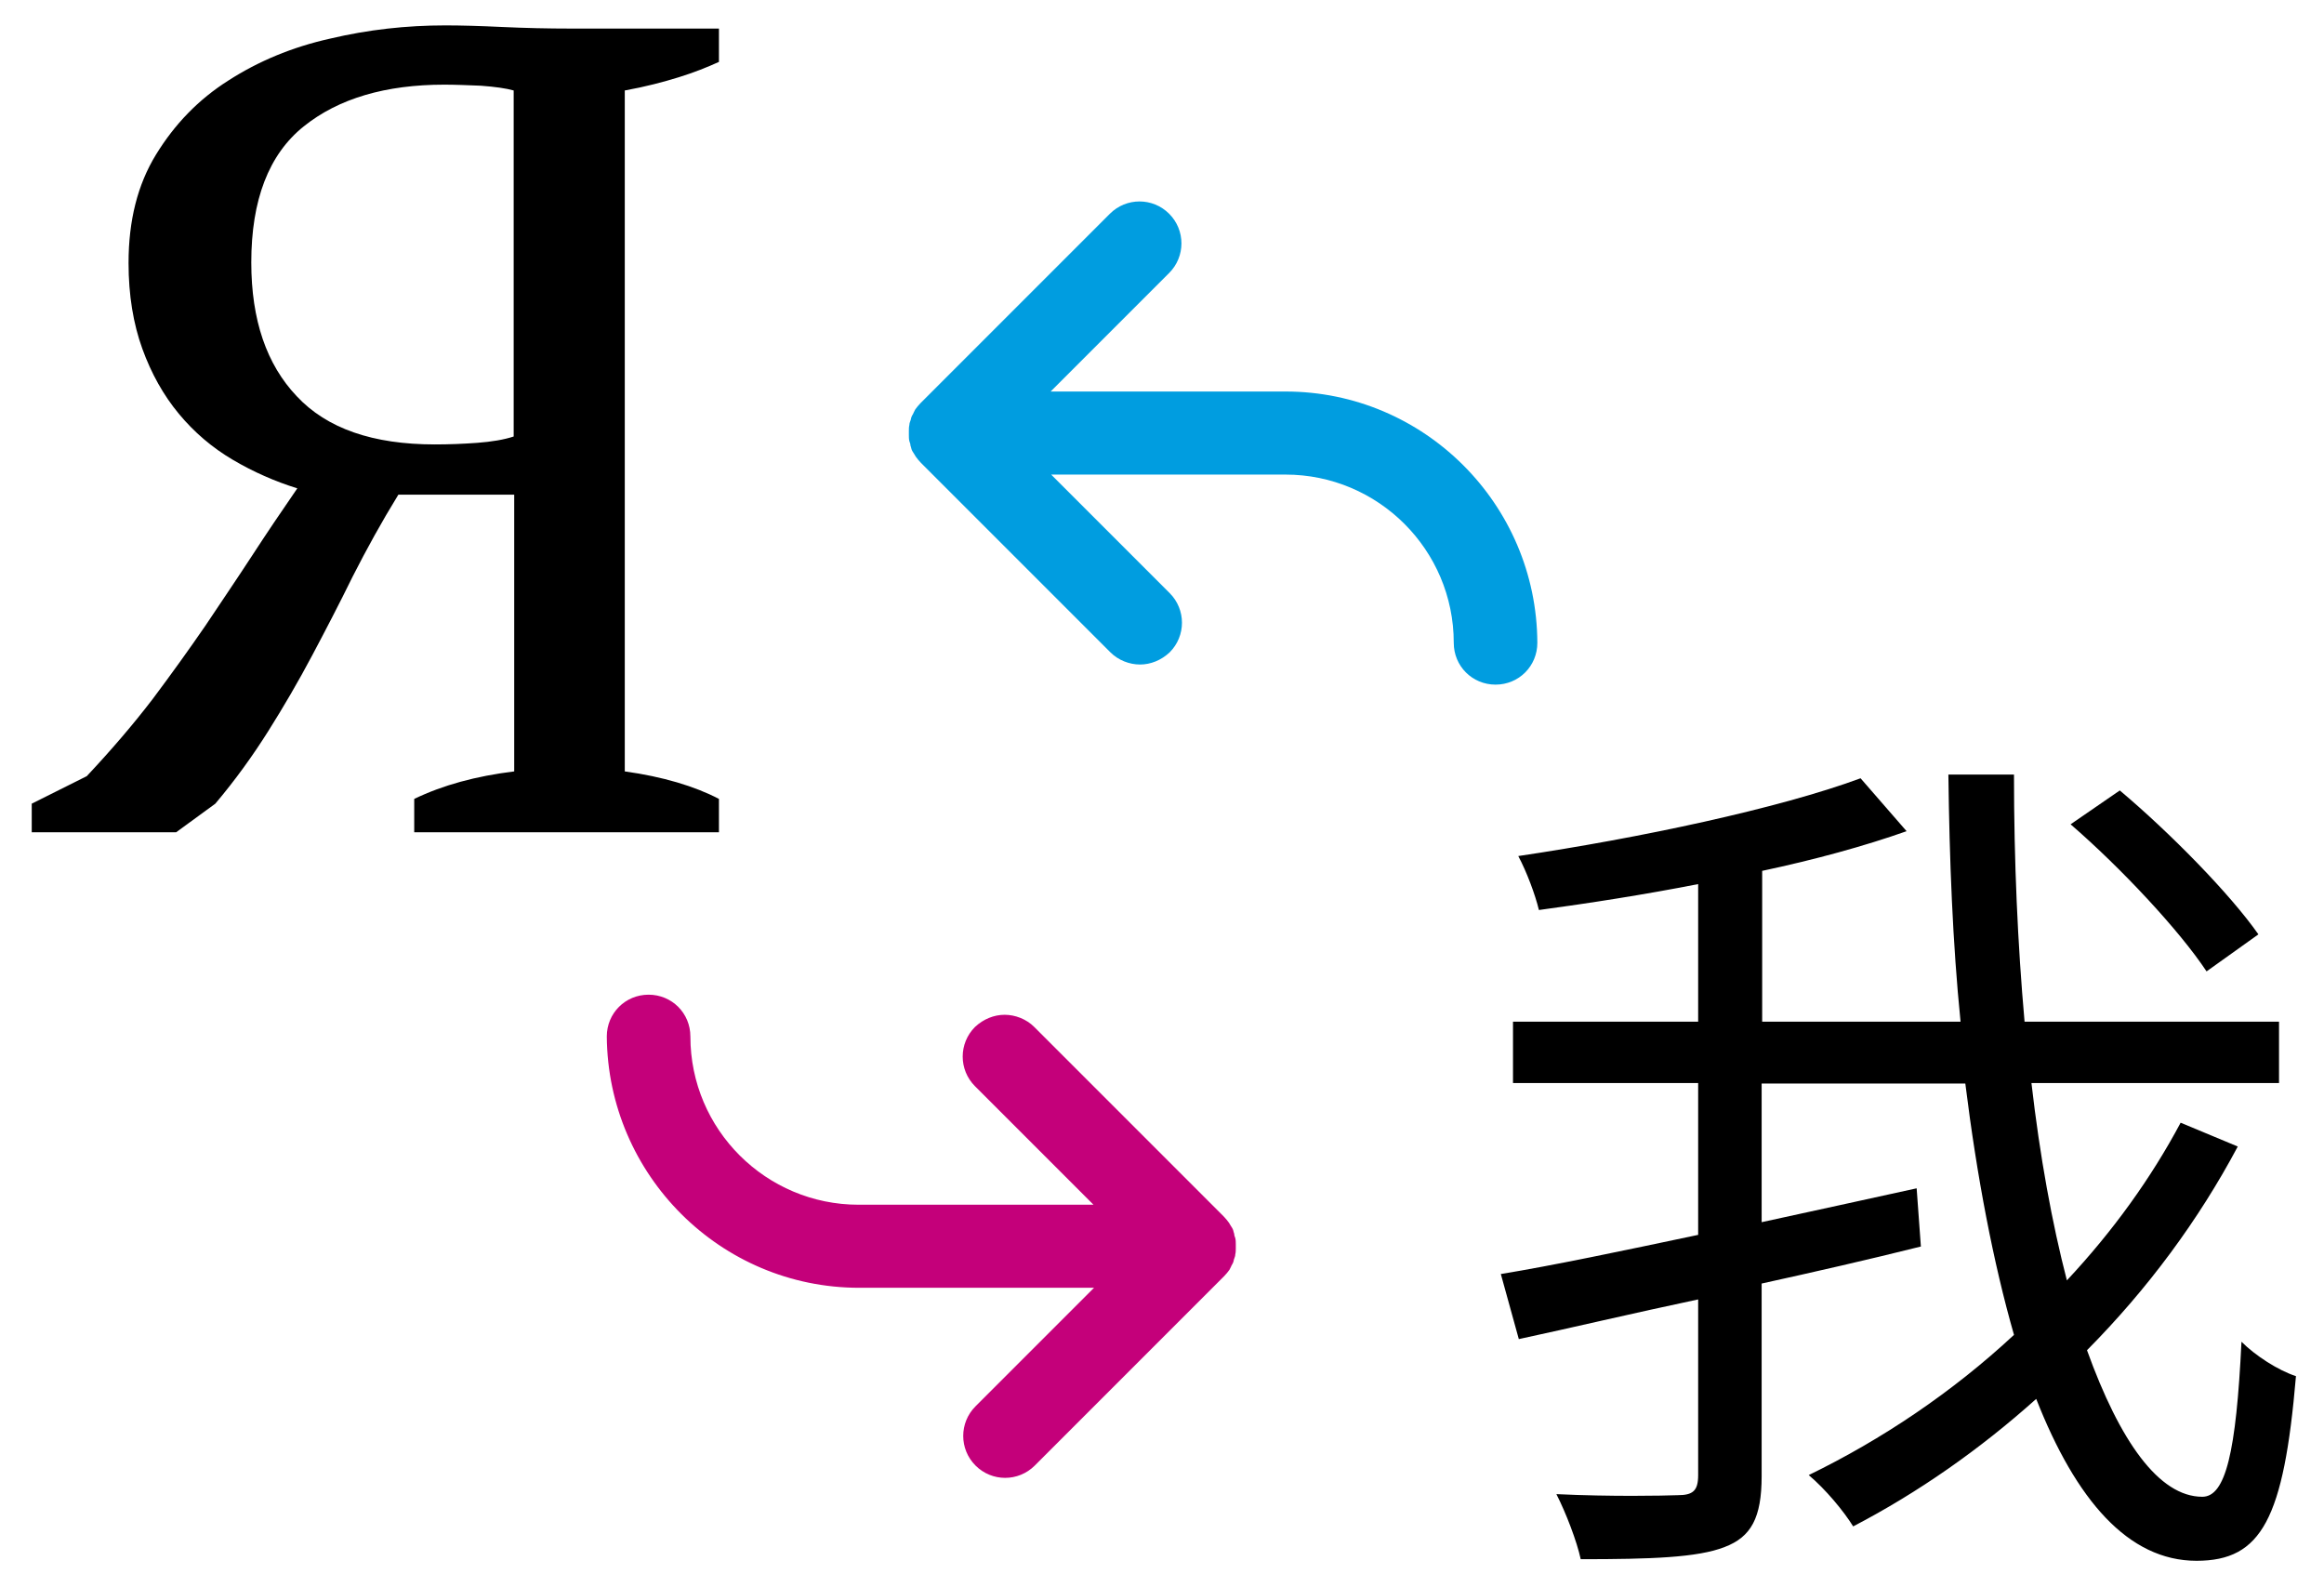
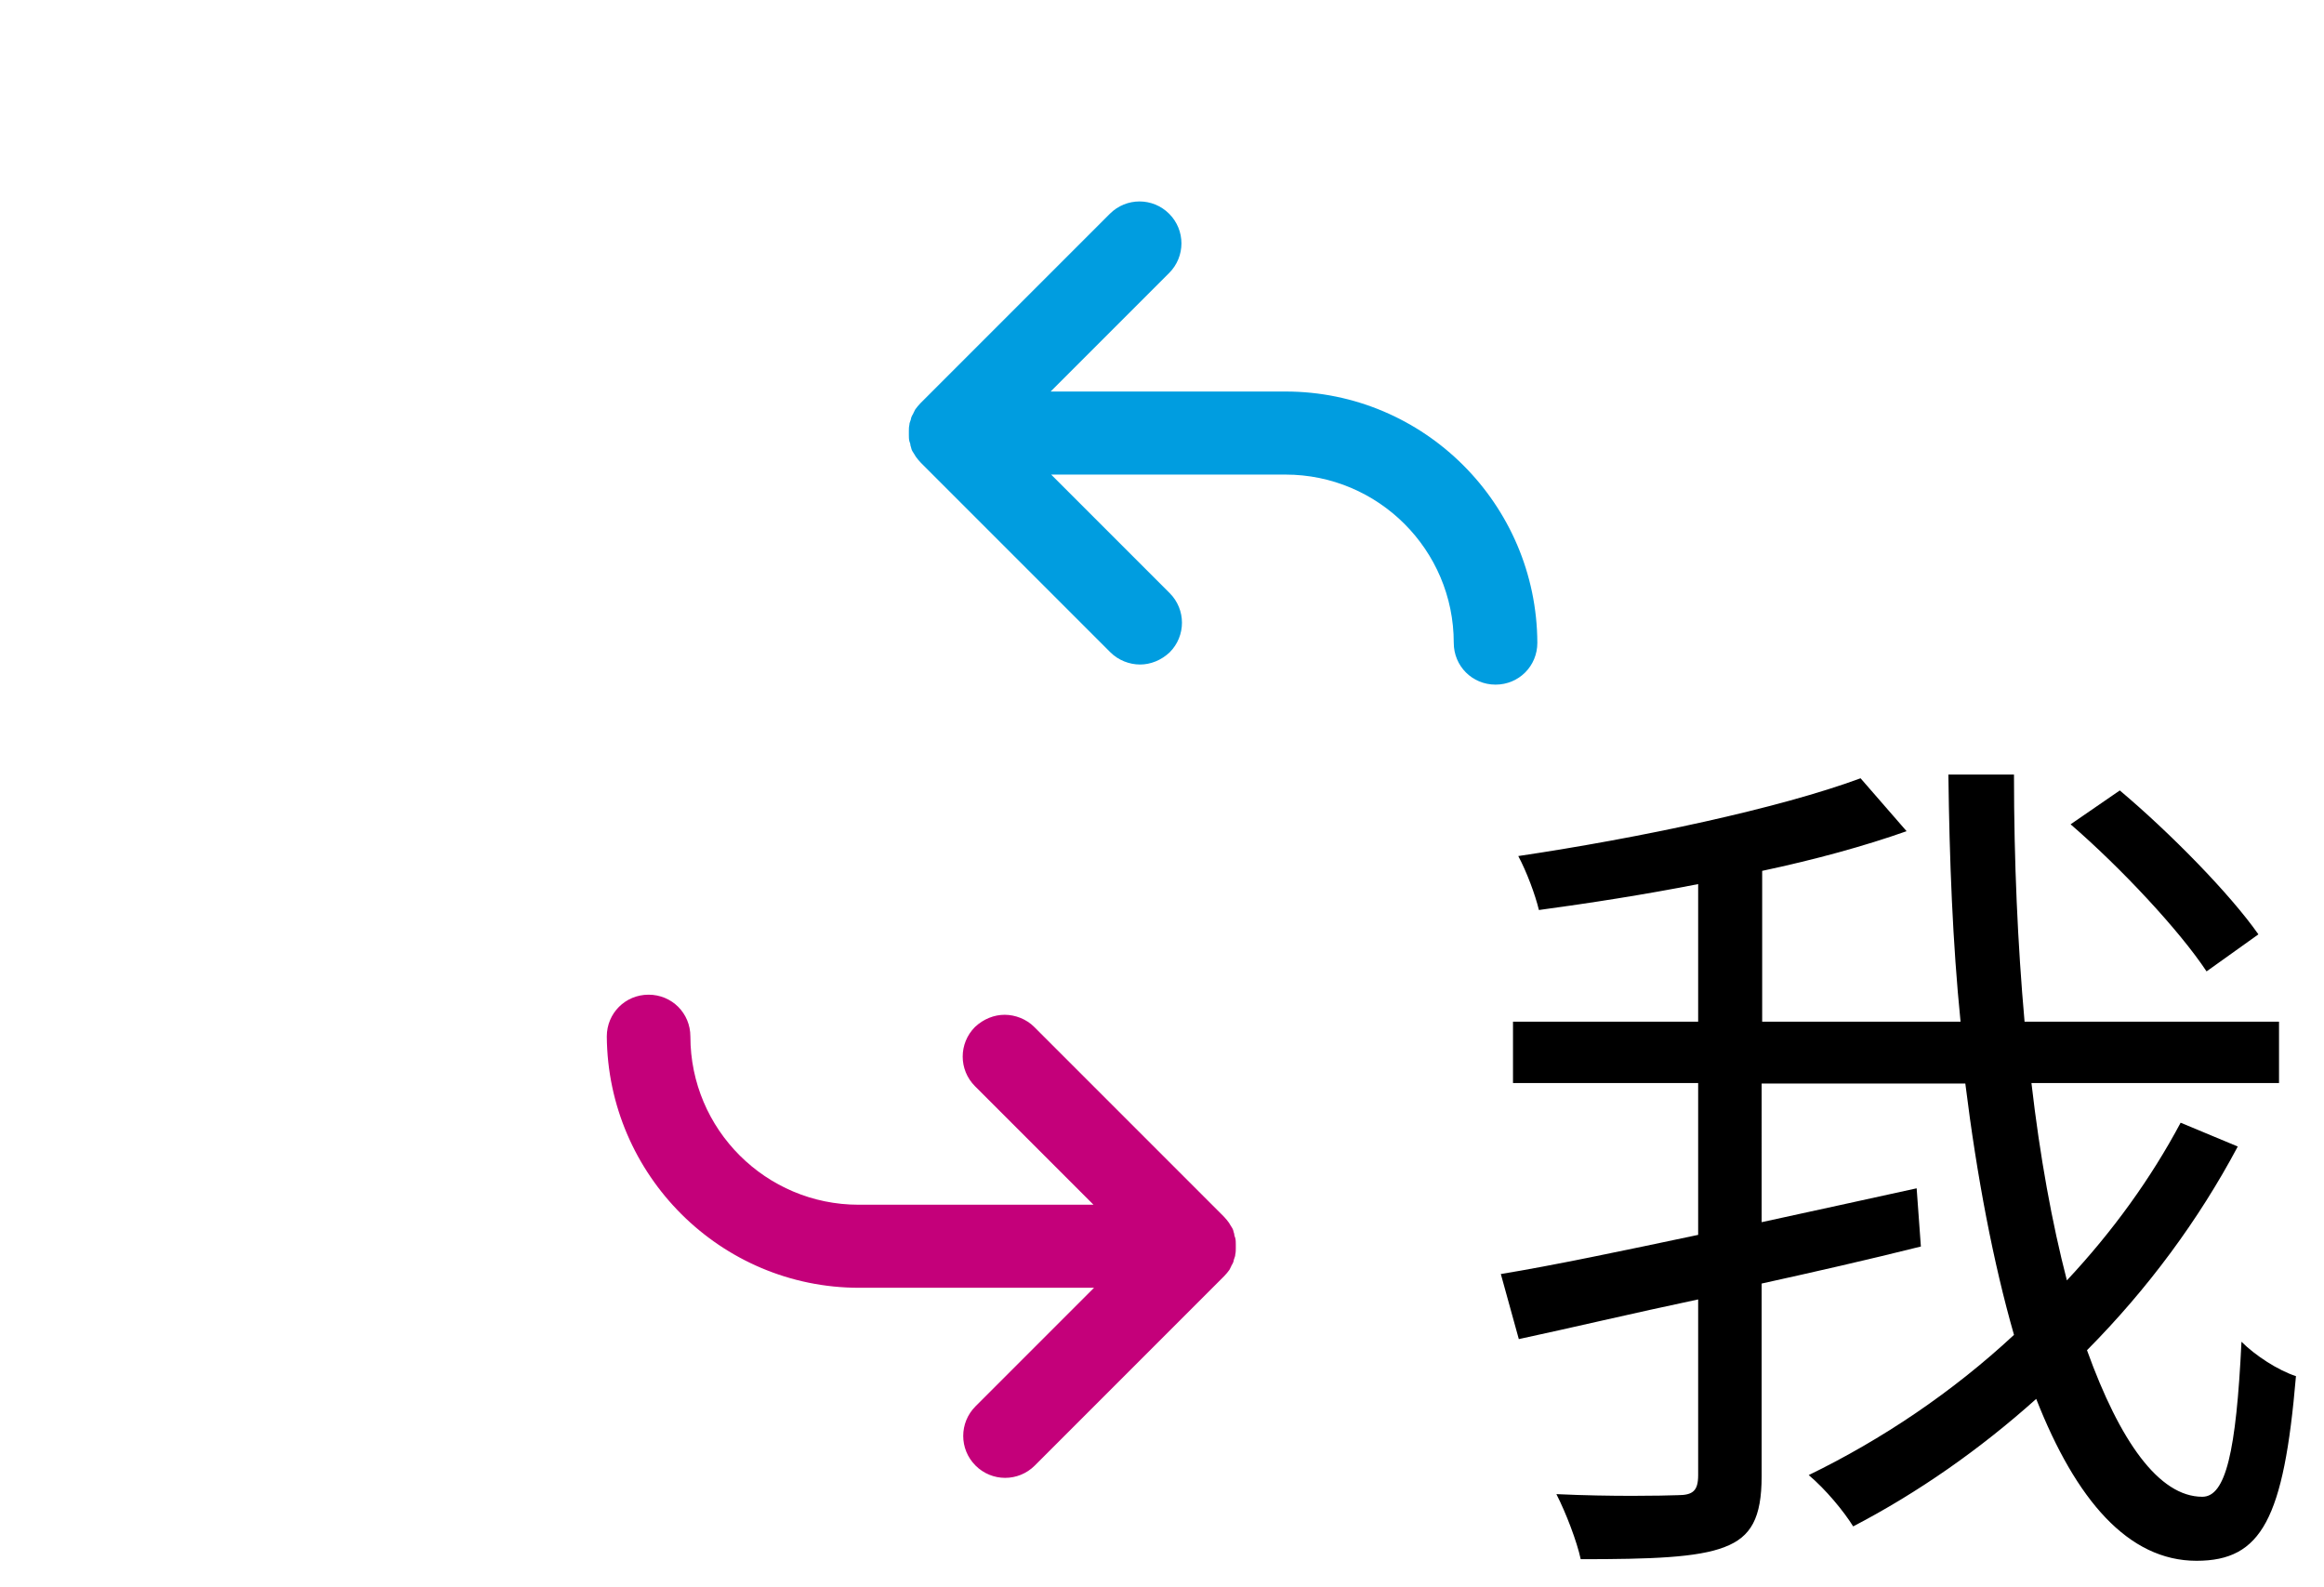
<svg xmlns="http://www.w3.org/2000/svg" version="1.1" id="Слой_1" x="0px" y="0px" viewBox="0 0 439.3 300" style="enable-background:new 0 0 439.3 300;" xml:space="preserve">
  <style type="text/css">
	.st0{fill:#009DE0;}
	.st1{fill:#A2C037;}
	.st2{fill:#FFFFFF;}
	.st3{fill:#C4007A;}
	.st4{fill:#FFED00;}
	.st5{opacity:0.5;fill:#FFED00;}
	.st6{opacity:0.5;fill:#C4007A;}
	.st7{opacity:0.5;}
	.st8{opacity:0.5;fill:#A2C037;}
	.st9{fill:none;stroke:#C6C6C5;stroke-linejoin:round;stroke-miterlimit:10;}
	.st10{fill:#C6C6C5;}
	.st11{fill:none;stroke:#595858;stroke-linejoin:round;stroke-miterlimit:10;}
	.st12{fill:#D9D9D9;}
	.st13{fill:#FFFFFF;stroke:#595858;stroke-miterlimit:10;}
	.st14{fill:#FFFFFF;stroke:#B1B1B1;stroke-width:0.5;stroke-miterlimit:10;}
	.st15{fill:#595858;}
	.st16{fill:none;stroke:#B1B1B1;stroke-width:2;stroke-linecap:round;stroke-miterlimit:10;}
	.st17{clip-path:url(#SVGID_2_);}
	.st18{clip-path:url(#SVGID_4_);}
	.st19{opacity:0.3;fill:#009DE0;}
	.st20{opacity:0.6;fill:#009DE0;}
	.st21{opacity:0.8;fill:#009DE0;}
	.st22{opacity:0.5;fill:none;stroke:#FFFFFF;stroke-width:2;stroke-linecap:round;stroke-miterlimit:10;}
	.st23{clip-path:url(#SVGID_6_);}
	.st24{clip-path:url(#SVGID_8_);}
	.st25{opacity:0.3;fill:#A2C037;}
	.st26{opacity:0.3;fill:#DC911B;}
	.st27{clip-path:url(#SVGID_10_);}
	.st28{clip-path:url(#SVGID_12_);}
	.st29{opacity:0.3;fill:#FFED00;}
	.st30{opacity:0.5;fill:#009DE0;}
	.st31{opacity:0.5;fill:#80217E;}
	.st32{opacity:0.5;fill:#F8EA3B;}
	.st33{fill:none;stroke:#C6C6C5;stroke-miterlimit:10;stroke-dasharray:5;}
	.st34{fill:none;stroke:#FFFFFF;stroke-width:8;stroke-miterlimit:10;}
	.st35{fill:none;stroke:#FFFFFF;stroke-width:6;stroke-linecap:square;stroke-miterlimit:10;}
	.st36{fill:none;stroke:#FFFFFF;stroke-width:4;stroke-miterlimit:10;}
	.st37{fill:none;stroke:#FFFFFF;stroke-width:4;stroke-linecap:square;stroke-miterlimit:10;}
</style>
  <g>
    <g>
-       <path d="M135.9,5.4v6.3c-2.2,1-4.7,2-7.6,2.9c-2.9,0.9-6.3,1.8-10.2,2.5v128.7c7.2,1,13.2,2.8,17.8,5.2v6.3H78.3v-6.3    c5.4-2.6,11.6-4.3,18.9-5.2V93.5H75.3c-3.2,5.2-6,10.3-8.6,15.4c-2.5,5.1-5.1,10.1-7.7,15c-2.6,4.9-5.4,9.7-8.3,14.3    c-2.9,4.6-6.2,9.2-10,13.7l-7.4,5.4H6v-5.4l10.4-5.2c4.6-4.9,8.8-9.8,12.4-14.5c3.6-4.8,6.9-9.4,10-13.9c3-4.5,6-8.9,8.8-13.2    c2.8-4.3,5.7-8.6,8.6-12.8c-4.2-1.3-8.3-3.1-12.2-5.4c-3.9-2.3-7.3-5.2-10.2-8.7c-2.9-3.5-5.2-7.6-6.9-12.3    c-1.7-4.7-2.6-10.1-2.6-16.2c0-8,1.7-14.8,5.2-20.5c3.5-5.7,8-10.4,13.7-14c5.6-3.6,12-6.3,19.2-7.9c7.2-1.7,14.4-2.5,21.8-2.5    c2.9,0,6.5,0.1,10.7,0.3c4.3,0.2,8.6,0.3,13.1,0.3H135.9z M82.2,84c2.6,0,5.3-0.1,8-0.3c2.7-0.2,5.1-0.6,6.9-1.2V17.1    c-1.4-0.4-3.5-0.7-6.2-0.9C88.4,16.1,86,16,84,16c-11.1,0-20,2.6-26.6,7.9c-6.6,5.3-9.9,13.9-9.9,25.7c0,10.9,2.9,19.3,8.6,25.3    C61.8,81,70.5,84,82.2,84z" />
-     </g>
+       </g>
    <g>
      <path d="M423,216.7c-7.4,13.9-17,26.9-28.5,38.5c6.2,17.2,13.6,27.7,21.8,27.7c4.4,0,6.4-8.4,7.4-29.3c2.6,2.6,6.9,5.4,10.3,6.5    c-2.3,27-6.5,34.9-18.8,34.9c-12.9,0-22.8-11.5-30.3-30.6c-10.6,9.5-22.3,17.7-34.6,24.1c-1.8-2.9-5.2-7-8.4-9.7    c13.8-6.7,27.2-15.7,38.8-26.5c-3.9-13.6-7-29.8-9.2-47.5h-38.5V231c9.7-2.1,19.7-4.3,29.3-6.4l0.8,11c-10,2.5-20.1,4.8-30.1,7    v36.4c0,7.9-2,11.5-7,13.4c-5.1,2-13.9,2.3-27.2,2.3c-0.7-3.3-2.8-8.8-4.6-12.3c10.5,0.5,20.1,0.3,22.9,0.2c2.9,0,3.9-0.8,3.9-3.8    v-33.2c-12.3,2.6-24.1,5.4-33.9,7.5l-3.4-12.3c9.8-1.6,23.1-4.4,37.3-7.4v-28.7h-35v-11.6h35v-26c-10.2,2-20.5,3.6-30.1,4.9    c-0.7-2.9-2.3-7.2-3.9-10.2c22.9-3.4,49.3-9,64.7-14.7l8.7,10c-7.9,2.8-17.4,5.4-27.3,7.5v28.5h37.5c-1.5-14.9-2.1-30.6-2.3-46.7    h12.4c0,16.4,0.7,32.1,2,46.7h48.1v11.6H384c1.6,13.9,3.9,26.5,6.7,37.3c8.7-9.3,15.9-19.3,21.5-29.8L423,216.7z M417.1,183.6    c-5.1-7.7-16.1-19.5-25.7-27.8l9.3-6.4c9.5,8,20.8,19.5,26.2,27.2L417.1,183.6z" />
    </g>
    <path class="st0" d="M243,74h-44.4l22.4-22.4c3.1-3.1,3.1-8.1,0-11.2c-3.1-3.1-8.1-3.1-11.2,0l-35.8,35.8l0,0   c-0.4,0.4-0.7,0.8-1,1.2c-0.1,0.2-0.2,0.4-0.3,0.6c-0.1,0.3-0.3,0.5-0.4,0.8c-0.1,0.2-0.1,0.5-0.2,0.7c-0.1,0.3-0.2,0.5-0.2,0.8   c-0.1,0.4-0.1,0.8-0.1,1.2c0,0.1,0,0.2,0,0.3c0,0.1,0,0.2,0,0.4c0,0.4,0,0.8,0.1,1.2c0.1,0.3,0.2,0.5,0.2,0.8   c0.1,0.2,0.1,0.4,0.2,0.7c0.1,0.3,0.3,0.6,0.5,0.9c0.1,0.2,0.2,0.3,0.3,0.5c0.3,0.4,0.6,0.8,1,1.2l35.8,35.8   c1.5,1.5,3.6,2.3,5.6,2.3c2,0,4-0.8,5.6-2.3c3.1-3.1,3.1-8.1,0-11.2l-22.4-22.4H243c17.5,0,31.8,14.2,31.8,31.8   c0,4.4,3.5,7.9,7.9,7.9c4.4,0,7.9-3.5,7.9-7.9C290.5,95.3,269.2,74,243,74z" />
    <path class="st3" d="M162.4,243.4h44.4l-22.4,22.4c-3.1,3.1-3.1,8.1,0,11.2c3.1,3.1,8.1,3.1,11.2,0l35.8-35.8l0,0   c0.4-0.4,0.7-0.8,1-1.2c0.1-0.2,0.2-0.4,0.3-0.6c0.1-0.3,0.3-0.5,0.4-0.8c0.1-0.2,0.1-0.5,0.2-0.7c0.1-0.3,0.2-0.5,0.2-0.8   c0.1-0.4,0.1-0.8,0.1-1.2c0-0.1,0-0.2,0-0.3c0-0.1,0-0.2,0-0.4c0-0.4,0-0.8-0.1-1.2c-0.1-0.3-0.2-0.5-0.2-0.8   c-0.1-0.2-0.1-0.4-0.2-0.7c-0.1-0.3-0.3-0.6-0.5-0.9c-0.1-0.2-0.2-0.3-0.3-0.5c-0.3-0.4-0.6-0.8-1-1.2l-35.8-35.8   c-1.5-1.5-3.6-2.3-5.6-2.3c-2,0-4,0.8-5.6,2.3c-3.1,3.1-3.1,8.1,0,11.2l22.4,22.4h-44.4c-17.5,0-31.8-14.2-31.8-31.8   c0-4.4-3.5-7.9-7.9-7.9c-4.4,0-7.9,3.5-7.9,7.9C114.9,222.1,136.2,243.4,162.4,243.4z" />
  </g>
</svg>